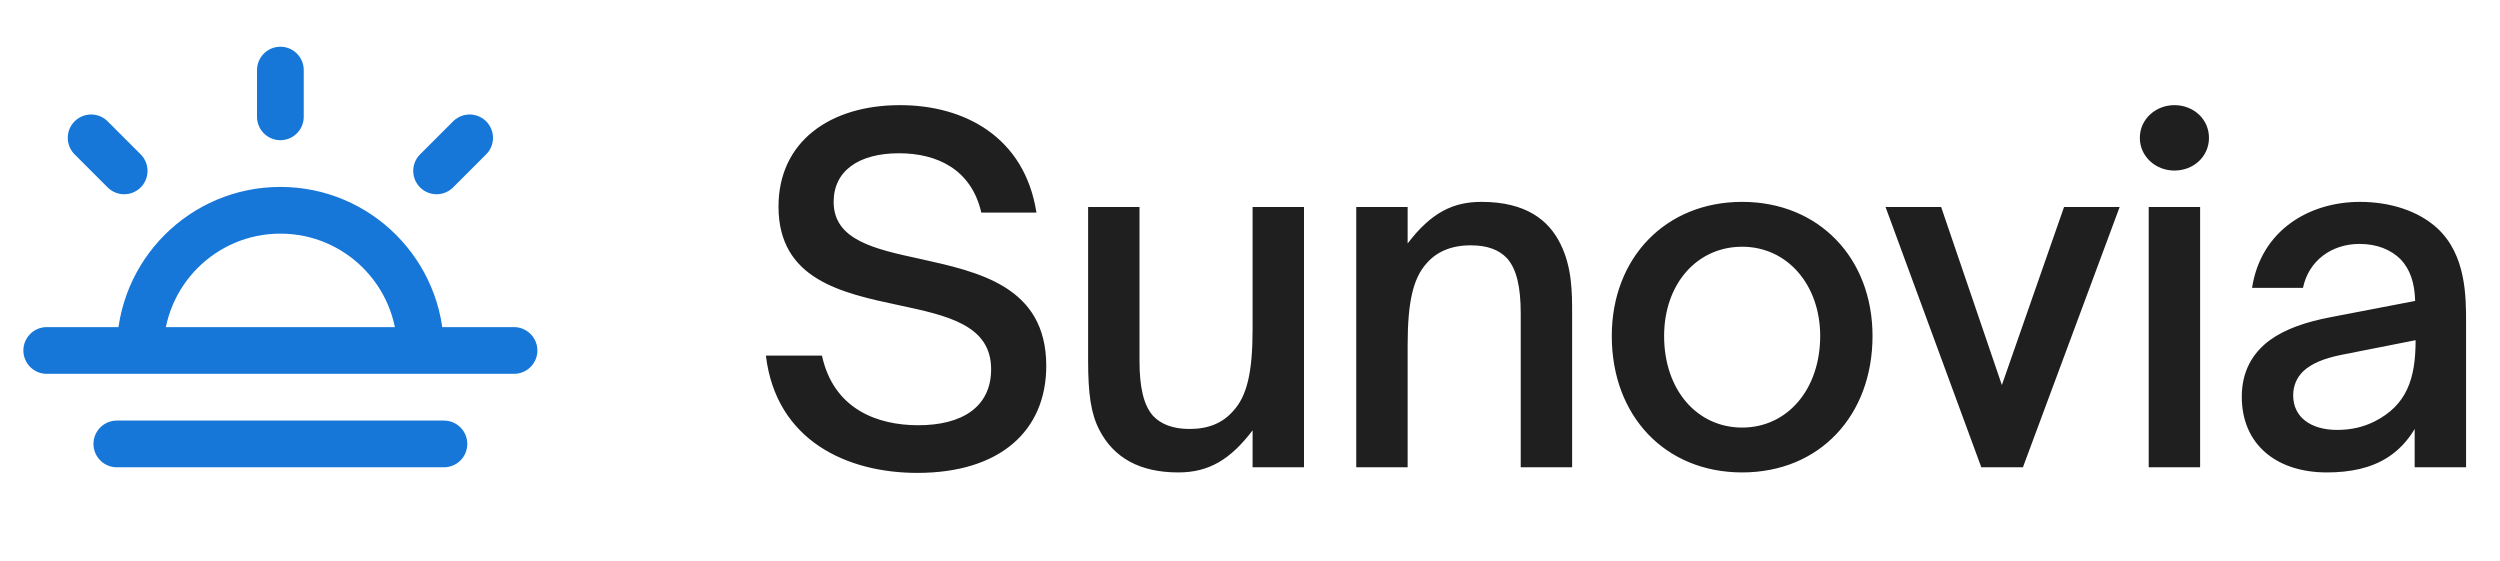
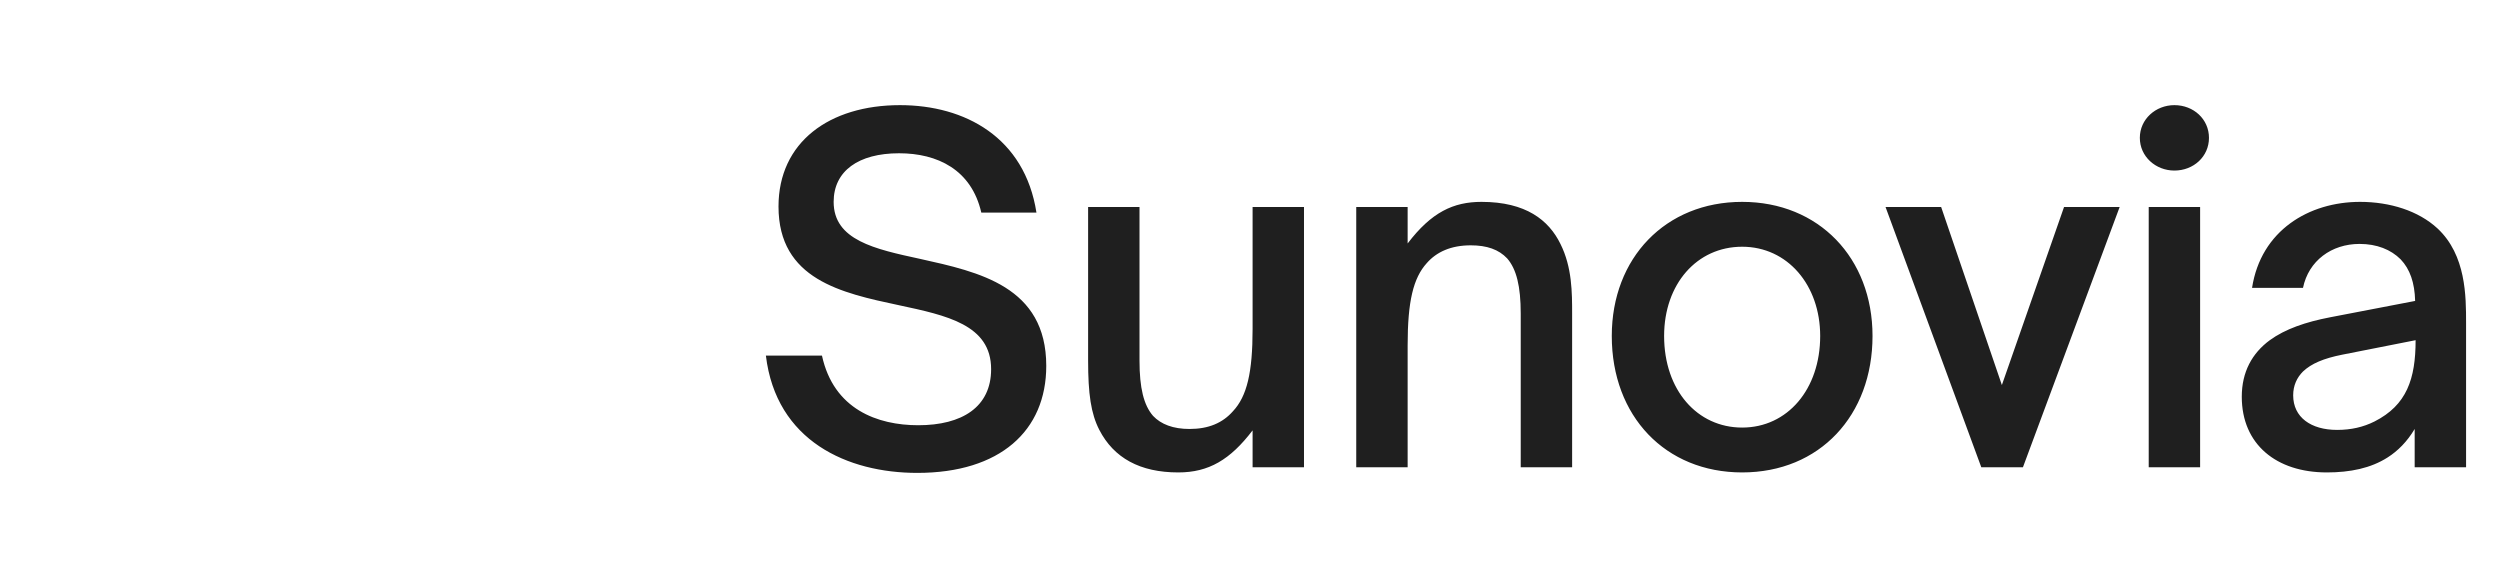
<svg xmlns="http://www.w3.org/2000/svg" width="107" height="24" viewBox="0 0 107 24" fill="none">
-   <path d="M12 3V5M5.314 7.314L3.9 5.9M18.686 7.314L20.1 5.9M6 15C6 11.686 8.686 9 12 9C15.314 9 18 11.686 18 15M22 15H2M19 19H5" stroke="#1677D9" stroke-width="2" stroke-linecap="round" stroke-linejoin="round" />
  <path d="M39.26 20.24C36.28 20.24 33.22 18.88 32.78 15.22H35.18C35.68 17.52 37.56 18.2 39.3 18.2C41.18 18.2 42.42 17.42 42.42 15.8C42.42 13.9 40.52 13.5 38.46 13.06C36.02 12.54 33.32 11.96 33.32 8.84C33.32 6.08 35.5 4.5 38.52 4.5C41.3 4.5 43.86 5.88 44.36 9.1H42C41.58 7.26 40.12 6.56 38.48 6.56C36.74 6.56 35.68 7.32 35.68 8.64C35.68 10.28 37.44 10.66 39.38 11.08C41.9 11.64 44.78 12.26 44.78 15.66C44.78 18.44 42.8 20.24 39.26 20.24ZM50.431 20.22C48.791 20.22 47.671 19.6 47.051 18.4C46.691 17.7 46.571 16.86 46.571 15.42V8.86H48.771V15.44C48.771 16.6 48.951 17.34 49.351 17.8C49.691 18.16 50.211 18.36 50.911 18.36C51.731 18.36 52.331 18.1 52.771 17.6C53.371 16.96 53.611 15.94 53.611 14.08V8.86H55.811V20H53.611V18.42C52.651 19.68 51.731 20.22 50.431 20.22ZM60.247 20H58.047V8.86H60.247V10.42C61.267 9.08 62.207 8.64 63.407 8.64C65.307 8.64 66.287 9.42 66.787 10.44C67.287 11.44 67.287 12.52 67.287 13.44V20H65.087V13.42C65.087 12.26 64.907 11.52 64.507 11.06C64.147 10.68 63.647 10.5 62.947 10.5C62.107 10.5 61.487 10.78 61.067 11.26C60.487 11.9 60.247 12.9 60.247 14.78V20ZM74.564 20.22C71.284 20.22 68.984 17.82 68.984 14.38C68.984 11.04 71.284 8.64 74.564 8.64C77.844 8.64 80.144 11.04 80.144 14.38C80.144 17.78 77.884 20.22 74.564 20.22ZM74.564 18.3C76.504 18.3 77.904 16.66 77.904 14.38C77.904 12.2 76.504 10.56 74.564 10.56C72.624 10.56 71.224 12.16 71.224 14.38C71.224 16.7 72.644 18.3 74.564 18.3ZM86.581 20H84.8L80.701 8.86H83.081L85.68 16.48L88.341 8.86H90.721L86.581 20ZM93.064 7.3C92.264 7.3 91.585 6.7 91.585 5.9C91.585 5.1 92.264 4.5 93.064 4.5C93.885 4.5 94.544 5.1 94.544 5.9C94.544 6.7 93.885 7.3 93.064 7.3ZM94.165 20H91.965V8.86H94.165V20ZM99.588 20.22C97.428 20.22 95.948 19.02 95.948 16.98C95.948 15.92 96.388 15.12 97.148 14.56C97.808 14.08 98.688 13.78 99.728 13.58L103.368 12.88C103.348 12.1 103.148 11.52 102.748 11.1C102.328 10.68 101.728 10.44 100.988 10.44C99.788 10.44 98.808 11.16 98.568 12.32H96.388C96.768 9.86 98.828 8.64 101.008 8.64C102.288 8.64 103.508 9.02 104.328 9.78C105.548 10.92 105.548 12.68 105.548 13.82V20H103.348V18.36C103.028 18.9 102.628 19.3 102.188 19.58C101.468 20.04 100.588 20.22 99.588 20.22ZM100.028 18.4C100.628 18.4 101.148 18.28 101.628 18.04C103.008 17.34 103.388 16.22 103.388 14.56L100.248 15.18C99.448 15.34 98.928 15.56 98.568 15.9C98.308 16.16 98.148 16.5 98.148 16.92C98.148 17.86 98.908 18.4 100.028 18.4Z" fill="#1F1F1F" />
</svg>